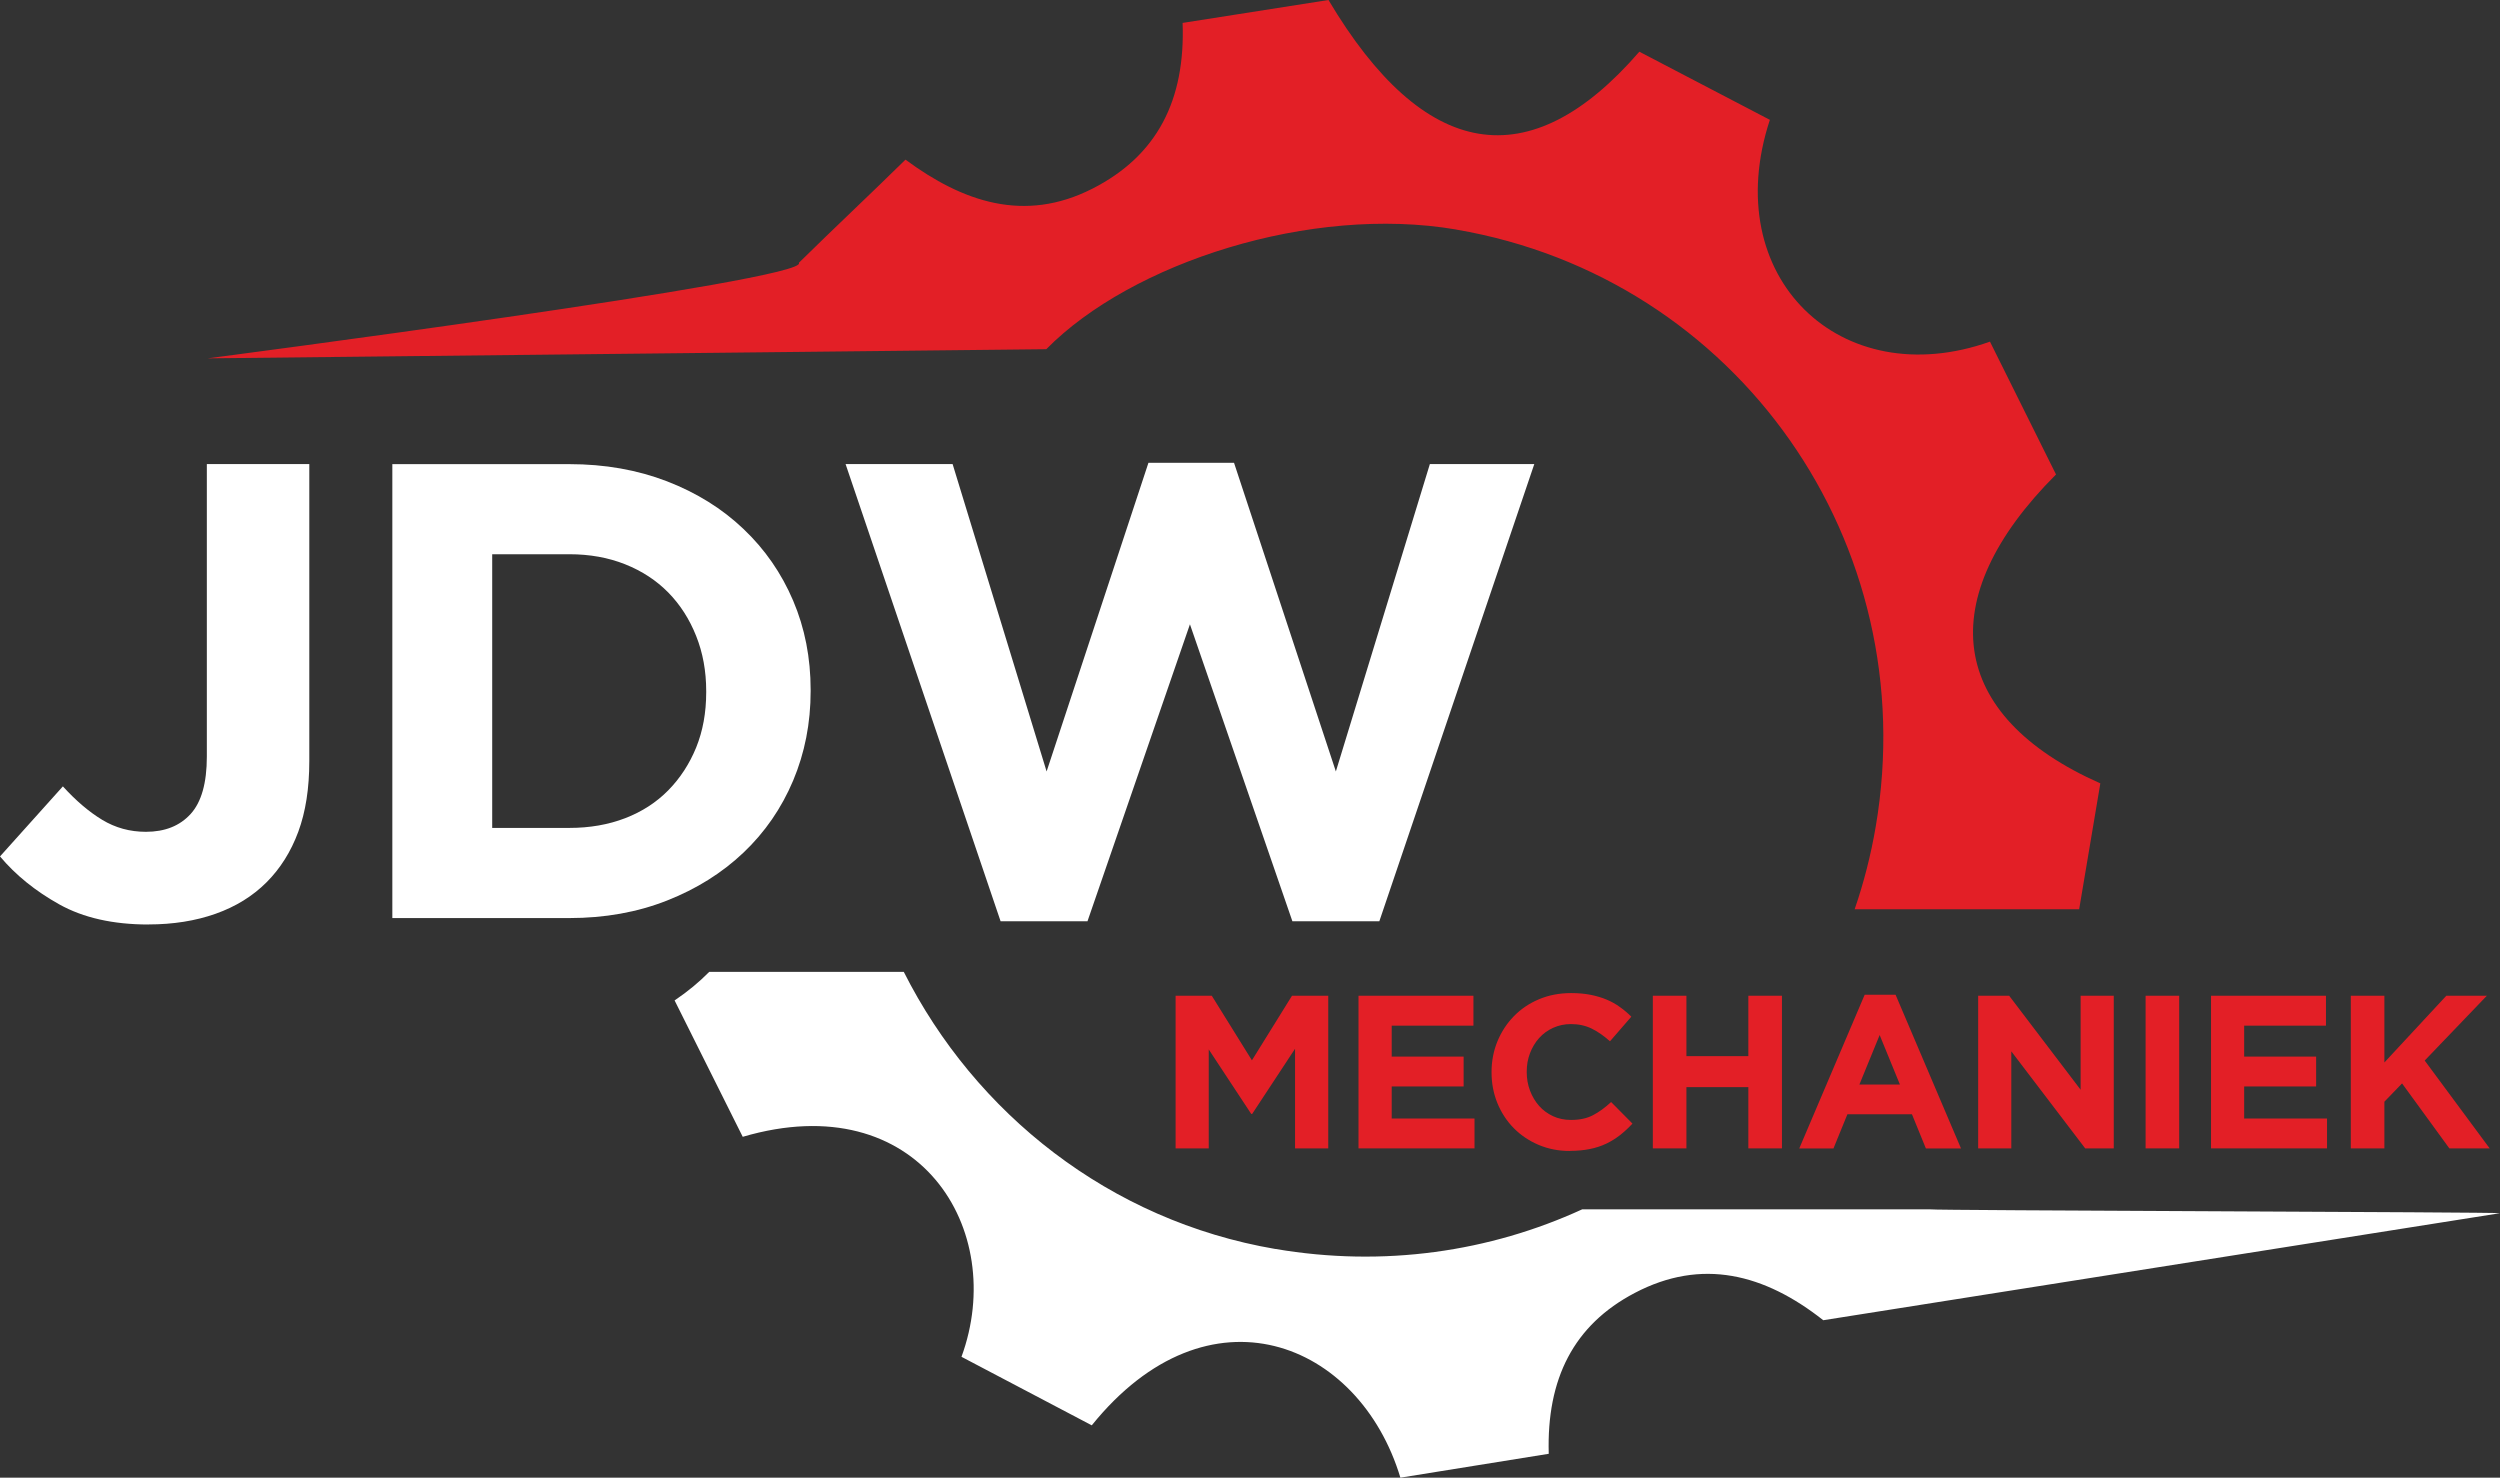
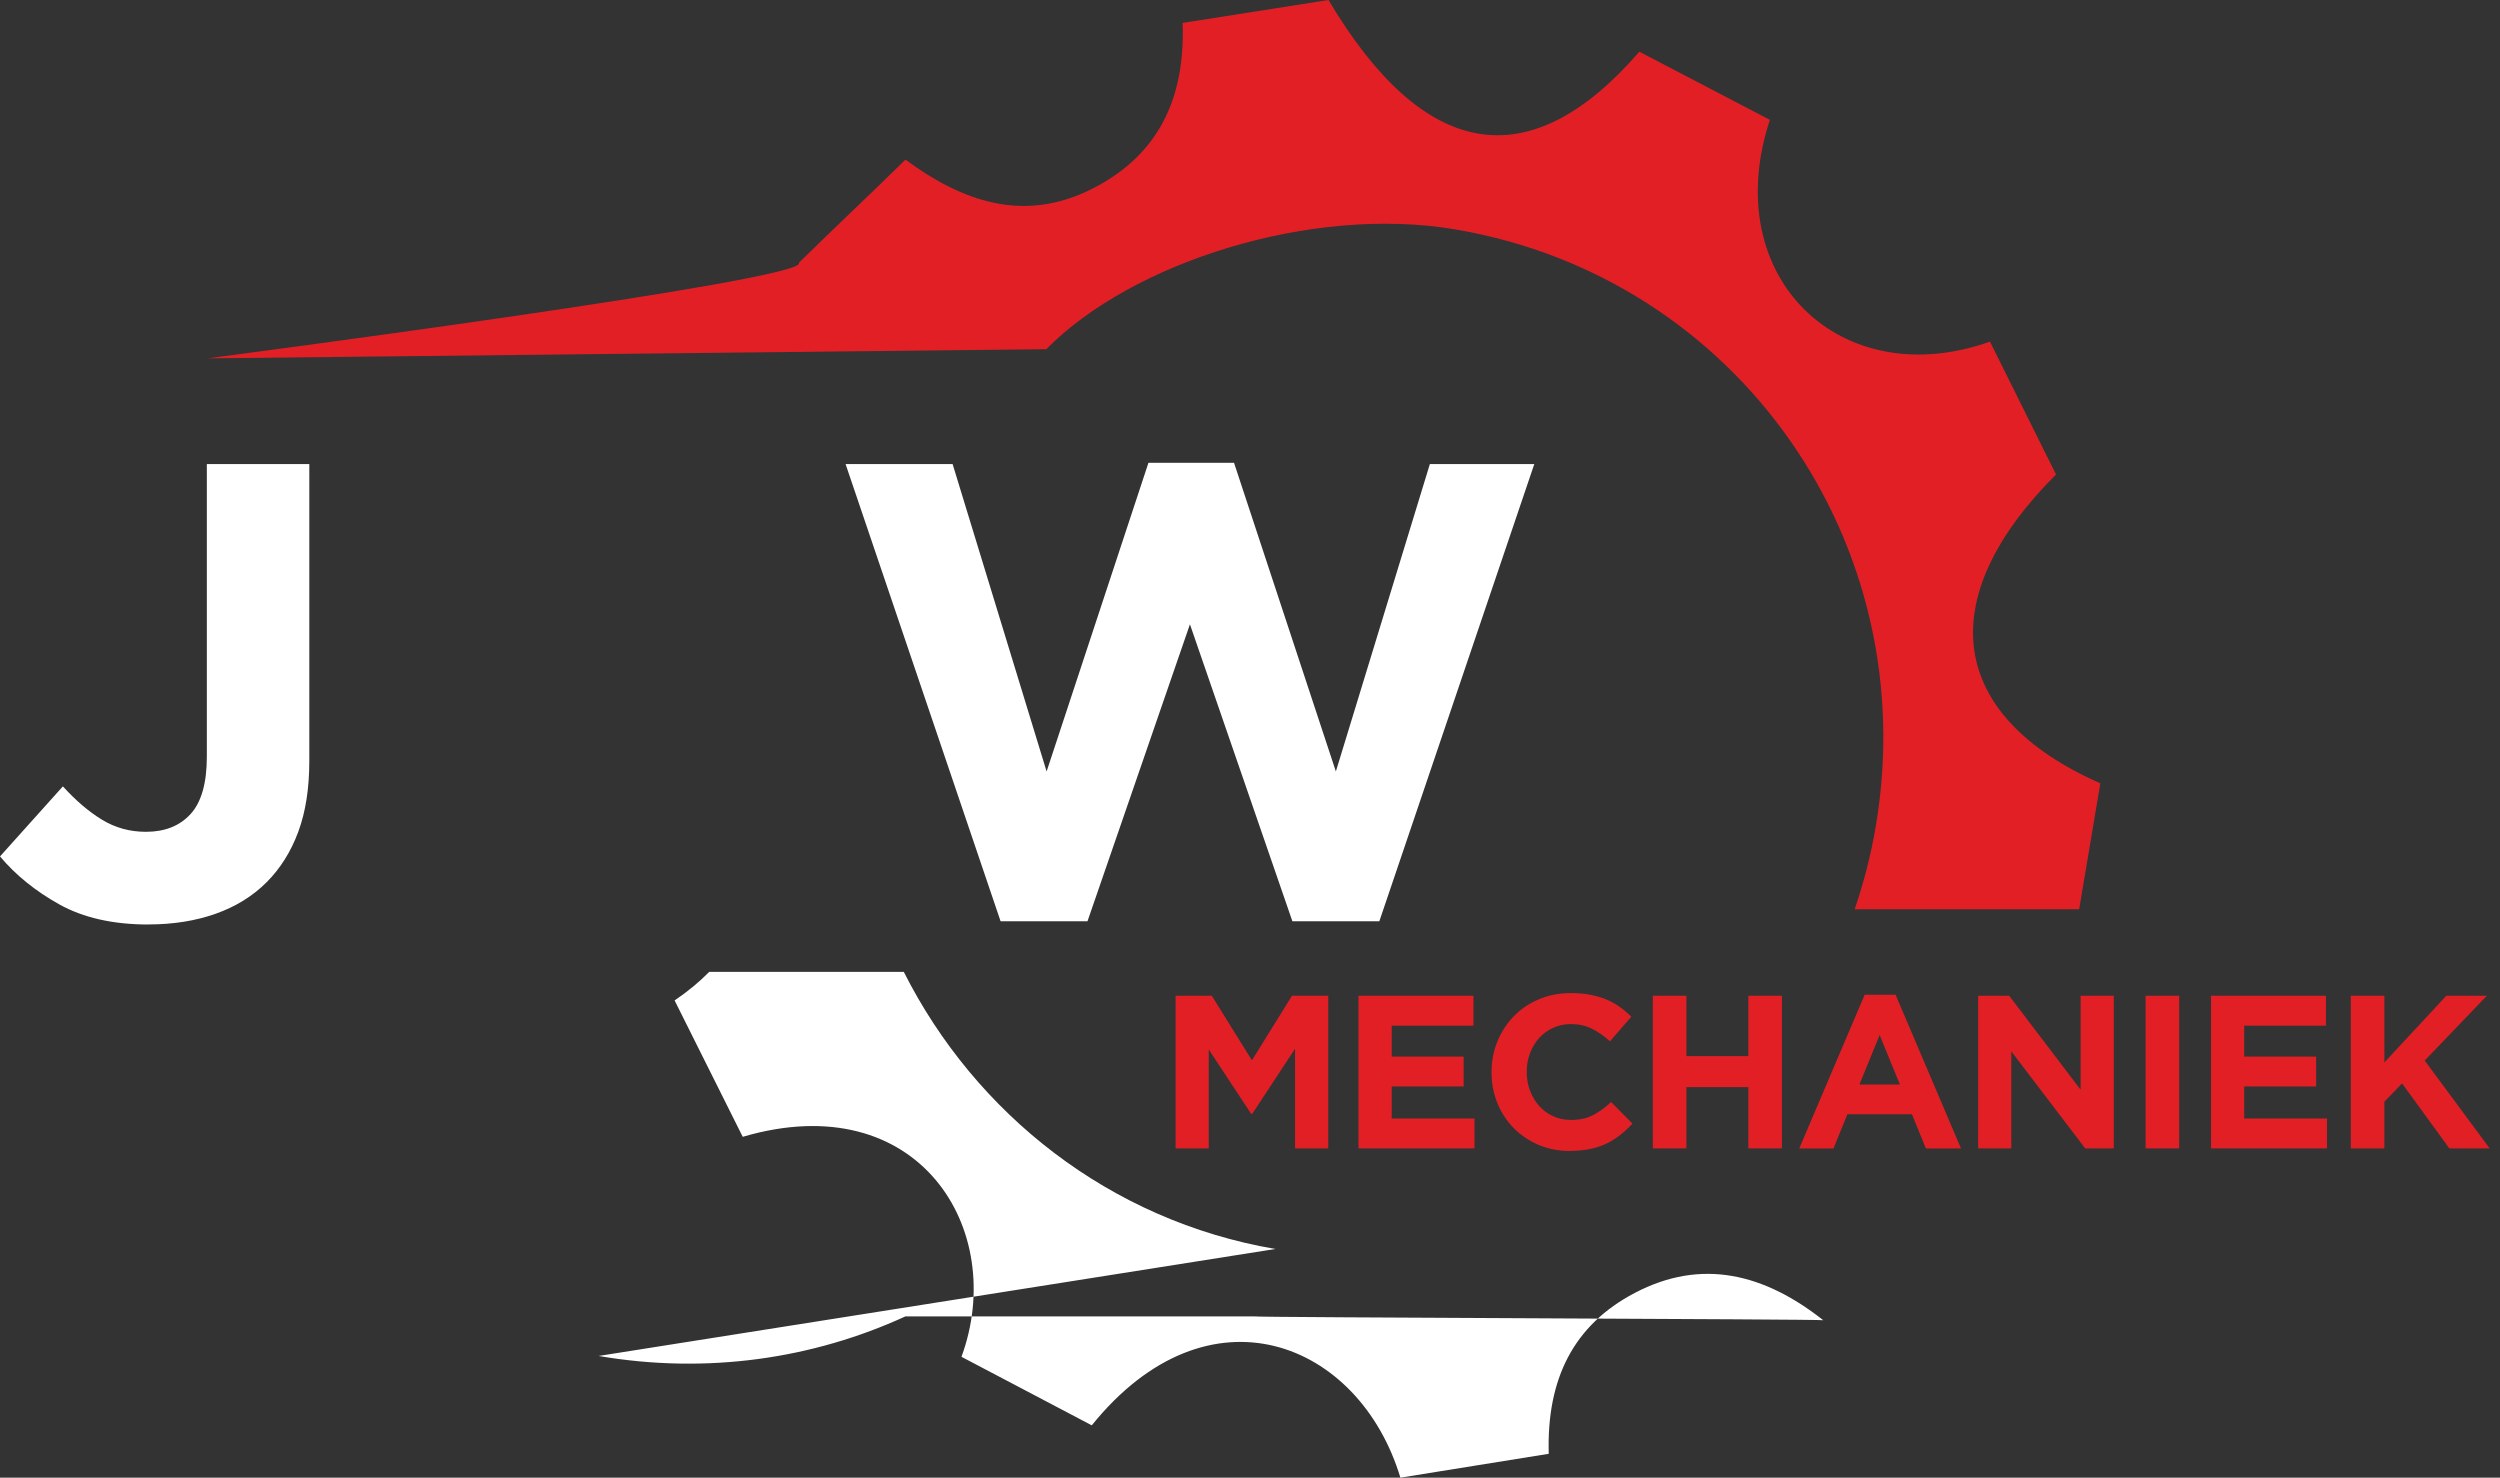
<svg xmlns="http://www.w3.org/2000/svg" id="Layer_1" viewBox="0 0 442.86 261.76">
  <rect x="0" y="0" width="442.86" height="261.76" fill="#333333" stroke="none" />
  <defs>
    <style>.cls-1{fill:#fff;}.cls-2{fill:#e31f26;}</style>
  </defs>
  <g>
-     <path class="cls-1" d="M225.92,221.25c-29.39-5.03-53.18-24.02-65.82-49.09h-34.46c-1.77,1.79-3.81,3.49-6.14,5.06,4.03,8.07,8.08,16.17,12.07,24.16,31.18-9.17,46.99,16.48,38.75,38.97,7.69,4.04,15.42,8.11,23.08,12.14,20.68-25.64,47.39-14.9,54.67,9.27,8.79-1.41,17.61-2.83,26.28-4.23-.39-13.29,4.41-22.81,15.23-28.49,11.89-6.25,22.99-3.38,33.4,4.83l119.88-18.96c-.15-.2-100.77-.48-100.92-.68h-61.67c-16.35,7.5-35.12,10.3-54.35,7.01" />
+     <path class="cls-1" d="M225.92,221.25c-29.39-5.03-53.18-24.02-65.82-49.09h-34.46c-1.77,1.79-3.81,3.49-6.14,5.06,4.03,8.07,8.08,16.17,12.07,24.16,31.18-9.17,46.99,16.48,38.75,38.97,7.69,4.04,15.42,8.11,23.08,12.14,20.68-25.64,47.39-14.9,54.67,9.27,8.79-1.41,17.61-2.83,26.28-4.23-.39-13.29,4.41-22.81,15.23-28.49,11.89-6.25,22.99-3.38,33.4,4.83c-.15-.2-100.77-.48-100.92-.68h-61.67c-16.35,7.5-35.12,10.3-54.35,7.01" />
    <path class="cls-2" d="M257.97,40.67c49.85,8.54,82.87,55.55,74.3,105.78-.86,5.05-2.12,9.94-3.73,14.62h39.77c1.25-7.45,2.51-14.91,3.75-22.3-27-11.96-29.93-32.64-7.85-54.72-3.88-7.8-7.81-15.69-11.7-23.53-26.4,9.38-48.18-11.37-38.99-39.29-7.69-4.02-15.47-8.07-23.12-12.07-19.47,22.49-38.15,19.28-55.07-9.16-8.56,1.34-17.21,2.7-25.84,4.06,.5,13.63-4.46,23.52-16.01,29.38-12.03,6.1-22.94,2.33-33.08-5.16-6.72,6.6-12.26,11.76-18.89,18.28,2.21,3.02-104.74,16.92-104.74,16.92l148.57-1.62c15.11-15.35,46.91-25.6,72.62-21.2" />
    <path class="cls-1" d="M26.31,163.77c-6.28,0-11.54-1.19-15.8-3.56-4.25-2.37-7.75-5.21-10.51-8.5l11.14-12.41c2.3,2.53,4.61,4.5,6.95,5.92,2.34,1.42,4.92,2.13,7.75,2.13,3.37,0,6.01-1.05,7.93-3.16,1.91-2.1,2.87-5.49,2.87-10.17v-51.81h18.15v52.61c0,4.83-.65,9-1.95,12.52-1.3,3.52-3.18,6.51-5.63,8.96-2.45,2.45-5.46,4.31-9.02,5.57-3.56,1.26-7.53,1.89-11.89,1.89" />
-     <path class="cls-1" d="M100.86,146.66c3.6,0,6.89-.57,9.88-1.72,2.99-1.15,5.53-2.8,7.64-4.94,2.1-2.14,3.75-4.67,4.94-7.58,1.18-2.91,1.78-6.17,1.78-9.77v-.23c0-3.52-.59-6.78-1.78-9.76-1.19-2.99-2.83-5.55-4.94-7.7-2.11-2.14-4.65-3.81-7.64-5-2.99-1.19-6.28-1.78-9.88-1.78h-13.67v48.48h13.67Zm-31.36-64.44h31.36c6.28,0,12.04,1.02,17.29,3.04,5.25,2.03,9.77,4.84,13.56,8.45,3.79,3.6,6.72,7.83,8.79,12.69,2.07,4.86,3.1,10.13,3.1,15.8v.23c0,5.67-1.04,10.95-3.1,15.85-2.07,4.9-5,9.15-8.79,12.75s-8.31,6.43-13.56,8.5c-5.25,2.07-11.01,3.1-17.29,3.1h-31.36V82.21Z" />
  </g>
  <polygon class="cls-1" points="149.79 82.21 168.75 82.21 185.4 136.66 203.44 81.98 218.6 81.98 236.64 136.66 253.29 82.21 271.79 82.21 244.34 163.2 228.94 163.2 210.79 110.59 192.64 163.2 177.25 163.2 149.79 82.21" />
  <polygon class="cls-2" points="208.25 176.39 214.66 176.39 221.77 187.83 228.87 176.39 235.29 176.39 235.29 203.43 229.41 203.43 229.41 185.78 221.81 197.33 221.65 197.33 214.12 185.9 214.12 203.43 208.25 203.43 208.25 176.39" />
  <polygon class="cls-2" points="240.65 176.39 261.01 176.39 261.01 181.69 246.53 181.69 246.53 187.17 259.27 187.17 259.27 192.46 246.53 192.46 246.53 198.14 261.2 198.14 261.2 203.43 240.65 203.43 240.65 176.39" />
  <path class="cls-2" d="M278.08,203.89c-1.98,0-3.82-.36-5.52-1.08-1.7-.72-3.16-1.71-4.4-2.96-1.23-1.25-2.2-2.72-2.9-4.42-.69-1.7-1.04-3.51-1.04-5.45v-.08c0-1.93,.35-3.74,1.04-5.43,.7-1.69,1.66-3.17,2.9-4.44,1.24-1.28,2.72-2.28,4.44-3.01,1.73-.73,3.63-1.1,5.72-1.1,1.26,0,2.41,.1,3.46,.31,1.04,.21,1.99,.49,2.84,.85,.85,.36,1.64,.8,2.35,1.32,.72,.51,1.39,1.08,2.01,1.7l-3.78,4.36c-1.06-.95-2.13-1.7-3.22-2.24-1.1-.54-2.32-.81-3.69-.81-1.13,0-2.18,.22-3.15,.66-.97,.44-1.8,1.04-2.49,1.81-.69,.77-1.23,1.67-1.62,2.69-.39,1.02-.58,2.1-.58,3.26v.08c0,1.16,.19,2.25,.58,3.28,.39,1.03,.92,1.93,1.6,2.7s1.51,1.38,2.47,1.83c.96,.45,2.03,.67,3.19,.67,1.55,0,2.85-.28,3.92-.85,1.07-.56,2.13-1.34,3.19-2.32l3.78,3.82c-.69,.75-1.42,1.42-2.16,2.01-.75,.59-1.56,1.1-2.45,1.53-.89,.42-1.86,.75-2.92,.96-1.06,.22-2.24,.33-3.55,.33" />
  <polygon class="cls-2" points="292.79 176.39 298.74 176.39 298.74 187.09 309.71 187.09 309.71 176.39 315.66 176.39 315.66 203.43 309.71 203.43 309.71 192.58 298.74 192.58 298.74 203.43 292.79 203.43 292.79 176.39" />
  <path class="cls-2" d="M336.56,192.12l-3.59-8.77-3.59,8.77h7.18Zm-6.26-15.91h5.49l11.59,27.23h-6.22l-2.47-6.06h-11.43l-2.47,6.06h-6.06l11.59-27.23Z" />
  <polygon class="cls-2" points="350.42 176.39 355.91 176.39 368.57 193.04 368.57 176.39 374.44 176.39 374.44 203.43 369.38 203.43 356.29 186.24 356.29 203.43 350.42 203.43 350.42 176.39" />
  <rect class="cls-2" x="380.08" y="176.39" width="5.95" height="27.04" />
  <polygon class="cls-2" points="391.67 176.39 412.03 176.39 412.03 181.69 397.54 181.69 397.54 187.17 410.29 187.17 410.29 192.46 397.54 192.46 397.54 198.14 412.22 198.14 412.22 203.43 391.67 203.43 391.67 176.39" />
  <polygon class="cls-2" points="416.43 176.39 422.38 176.39 422.38 188.21 433.35 176.39 440.53 176.39 429.52 187.87 441.03 203.43 433.89 203.43 425.51 191.92 422.38 195.16 422.38 203.43 416.43 203.43 416.43 176.39" />
</svg>